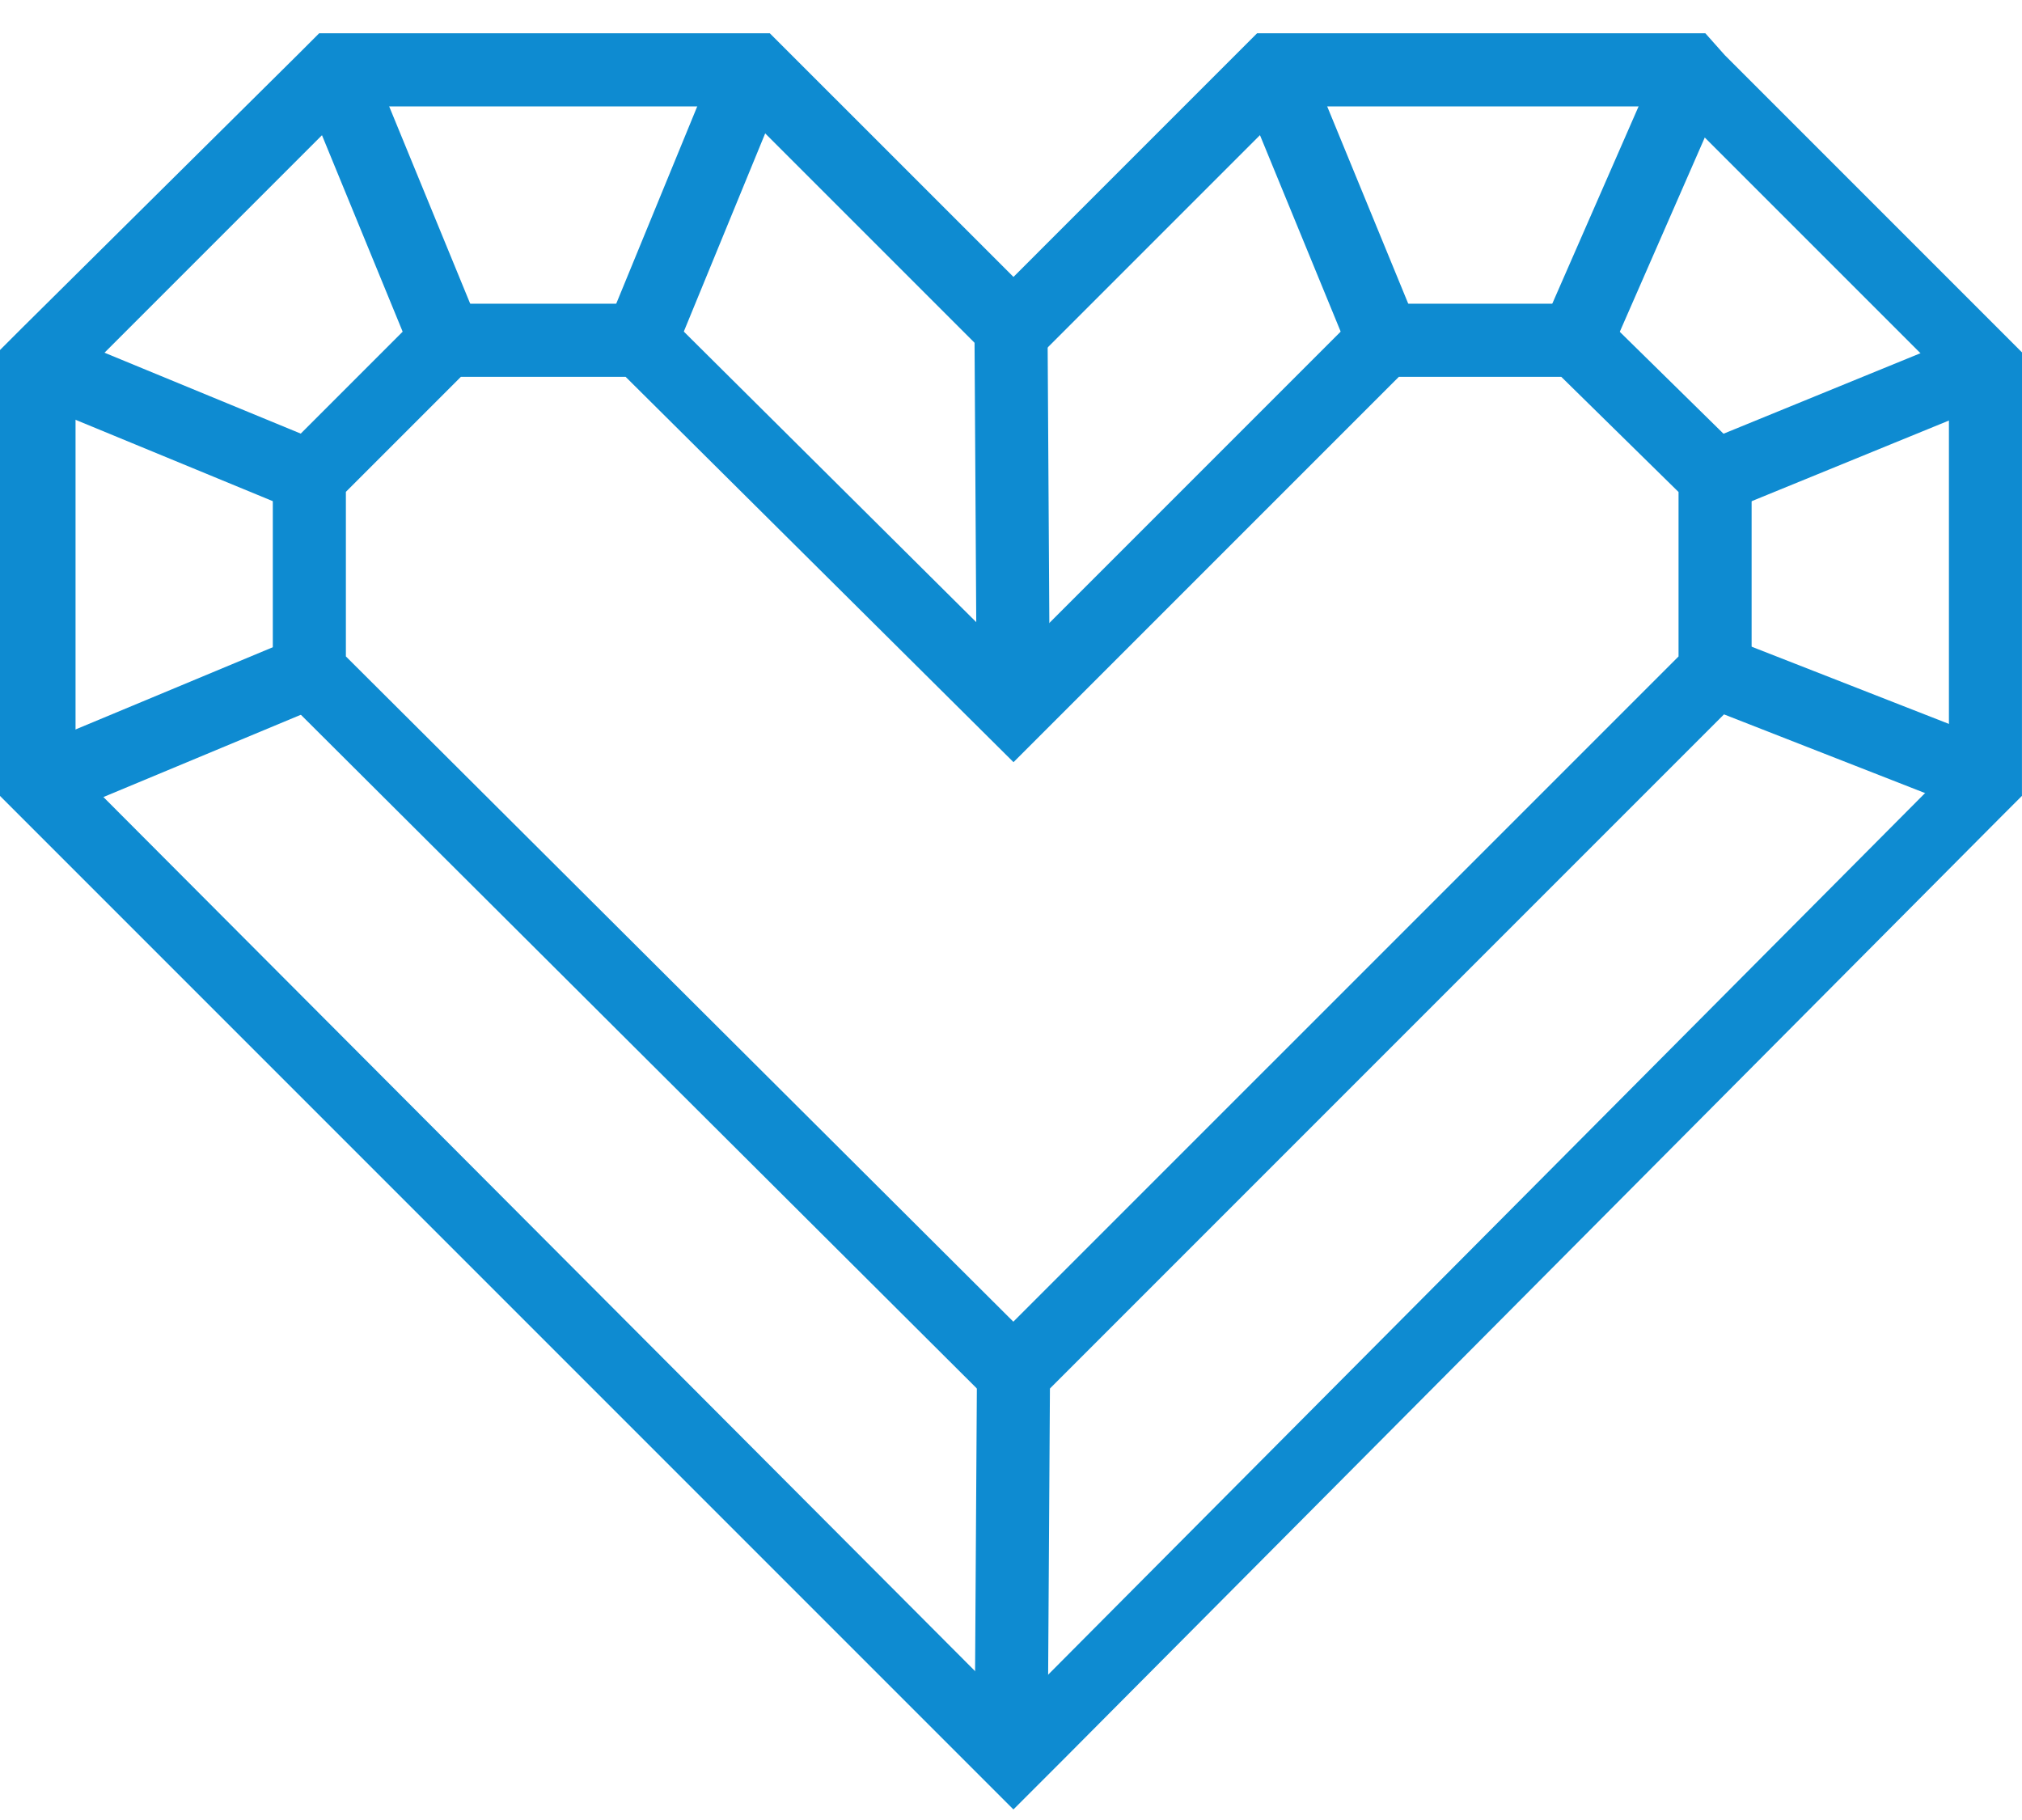
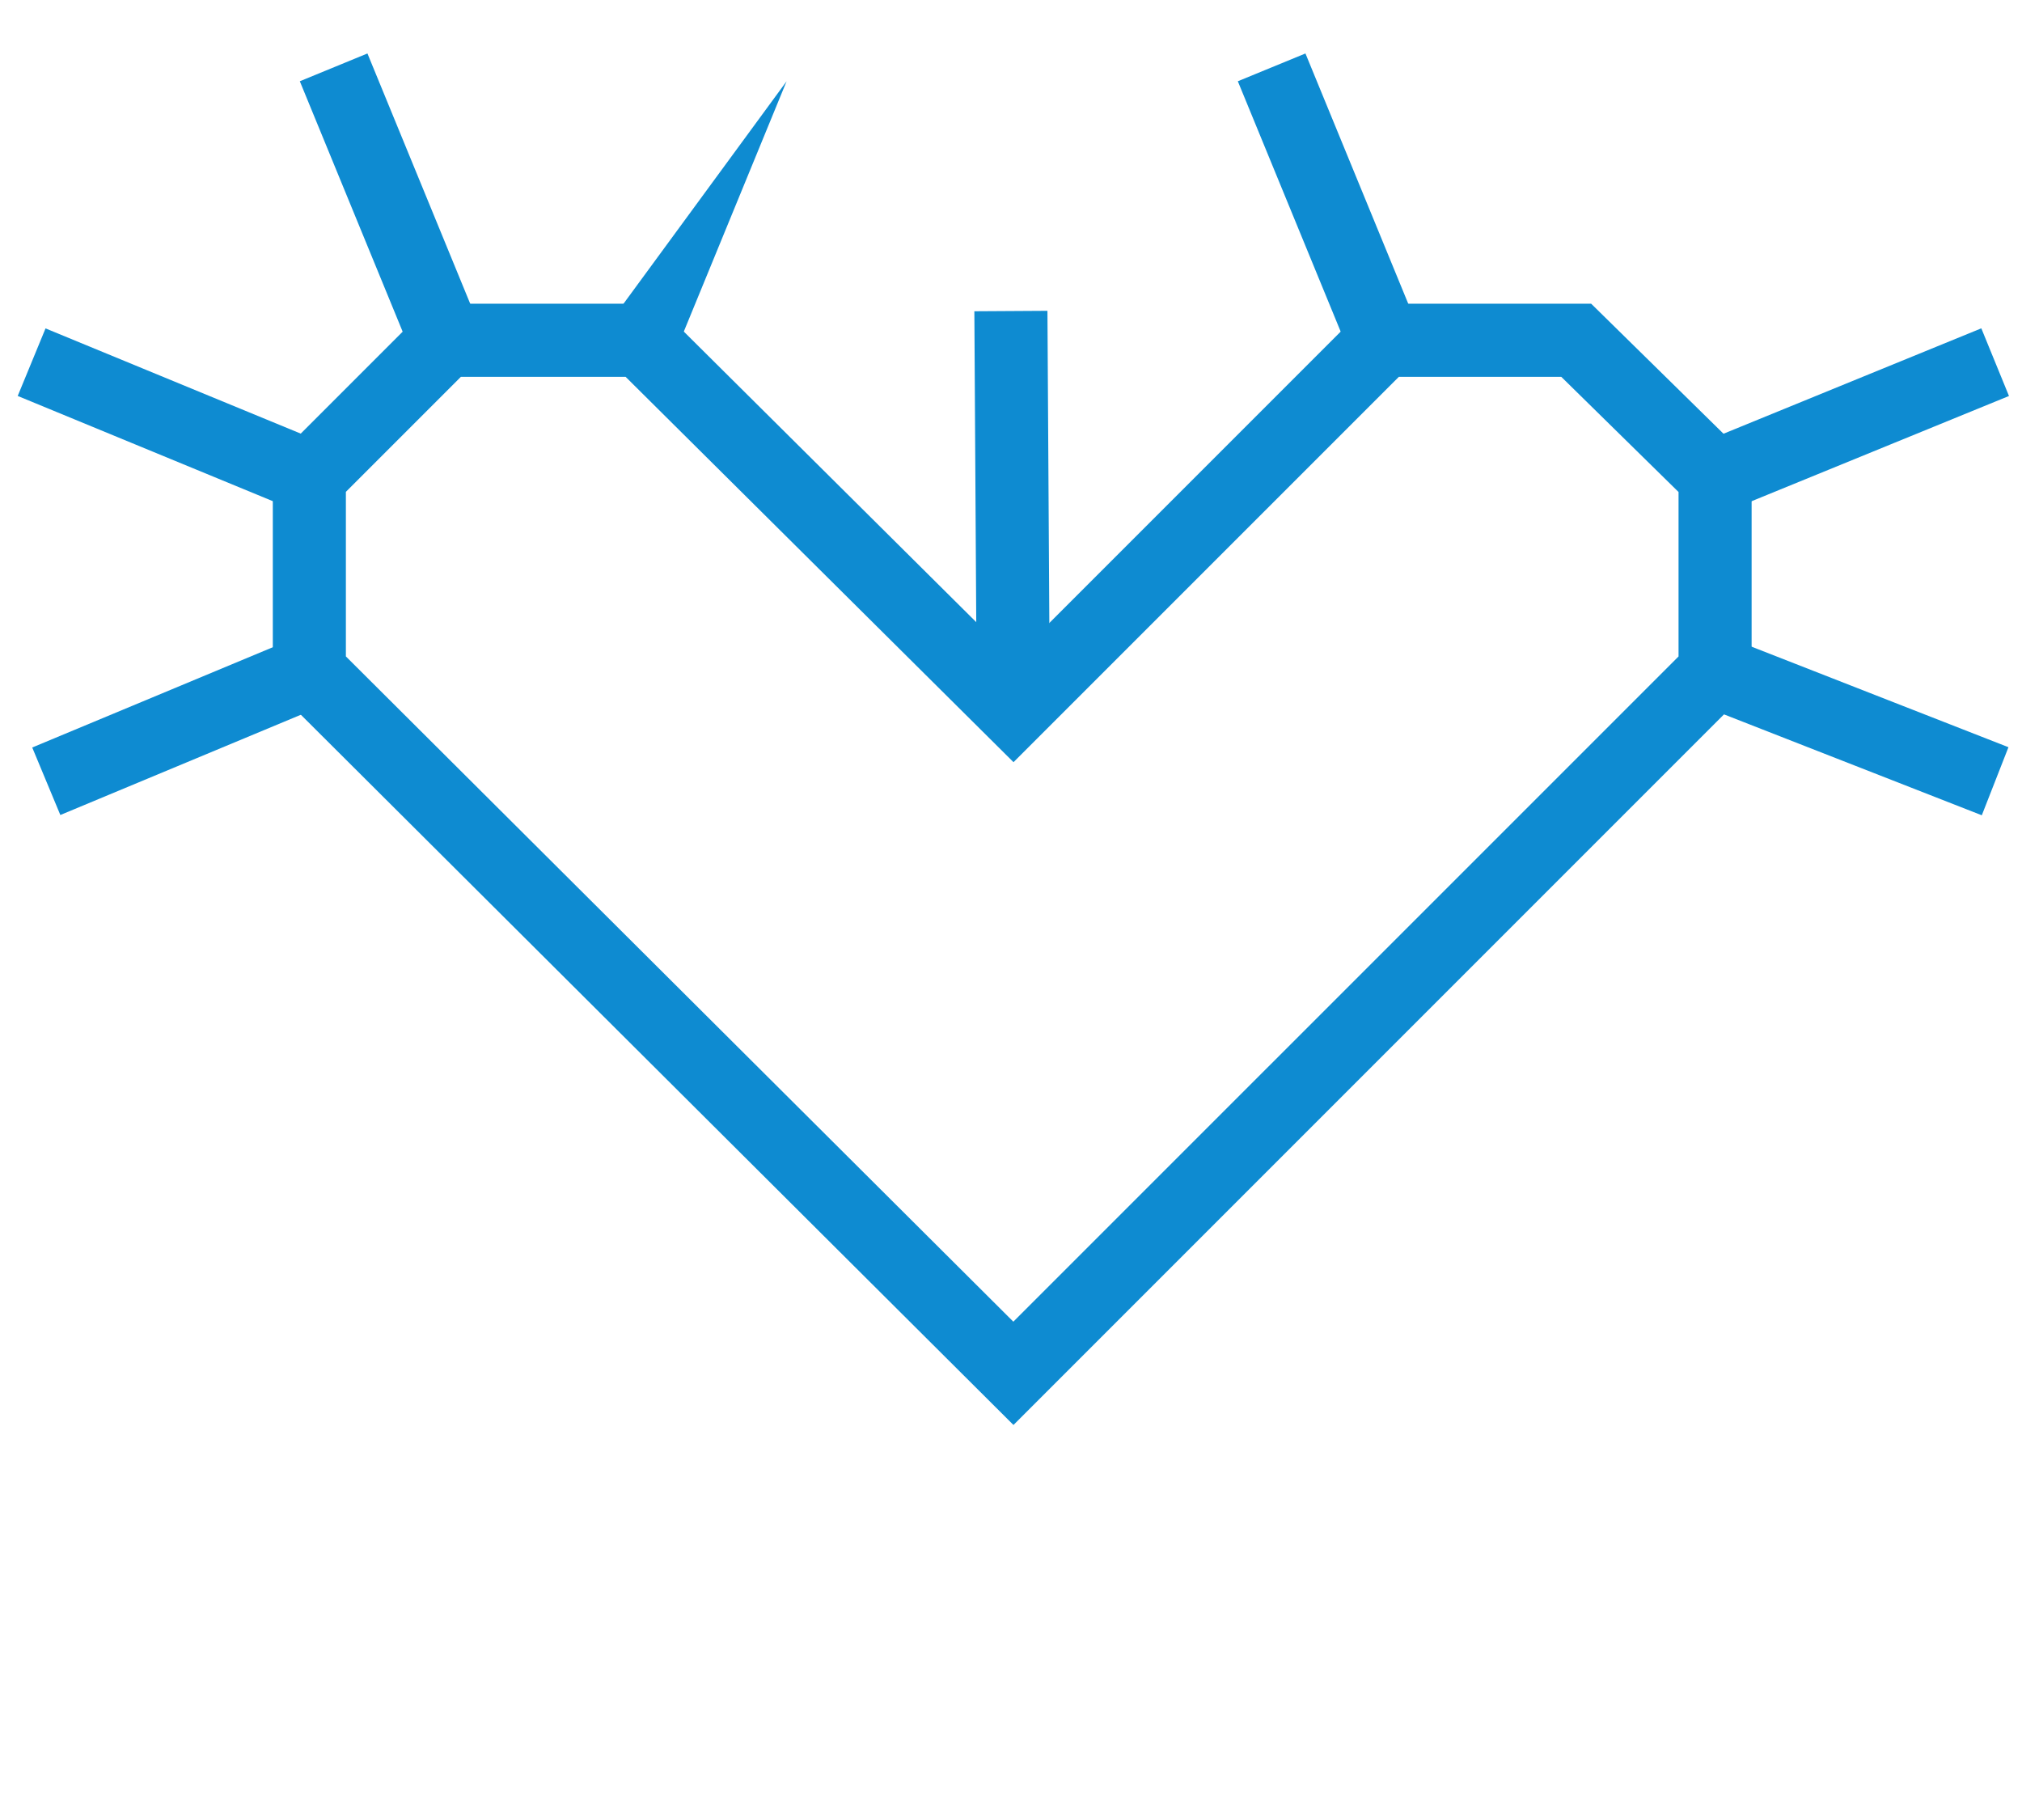
<svg xmlns="http://www.w3.org/2000/svg" width="50" height="45" viewBox="0 0 50 45" fill="none">
-   <path d="M41.385 2.63L48.193 9.437V19.016L25.06 42.27L1.868 19.016V9.437L8.675 2.63H18.253L25.061 9.437L31.868 2.63H41.386M42.17 0.823H31.085L25.061 6.847L19.036 0.823H7.892L7.35 1.365L0.542 8.112L0 8.654V19.679L25.06 44.739L26.325 43.474L49.457 20.22L49.999 19.678V18.955L50 9.436V8.713L42.651 1.364L42.17 0.823Z" fill="#0E8BD1" />
  <path fill-rule="evenodd" clip-rule="evenodd" d="M10.649 7.509H16.215L25.058 16.294L33.843 7.509H39.346L43.314 11.407V16.98L25.061 35.233L6.746 16.981V11.412L10.649 7.509ZM11.397 9.317L8.553 12.161V16.23L25.058 32.679L41.507 16.231V12.165L38.607 9.317H34.591L25.062 18.845L15.47 9.317H11.397Z" fill="#0E8BD1" />
  <path fill-rule="evenodd" clip-rule="evenodd" d="M25.901 7.685L25.961 17.564L24.154 17.575L24.094 7.696L25.901 7.685Z" fill="#0E8BD1" />
-   <path fill-rule="evenodd" clip-rule="evenodd" d="M19.451 2.009L16.68 8.756L15.008 8.069L17.779 1.322L19.451 2.009Z" fill="#0E8BD1" />
+   <path fill-rule="evenodd" clip-rule="evenodd" d="M19.451 2.009L16.68 8.756L15.008 8.069L19.451 2.009Z" fill="#0E8BD1" />
  <path fill-rule="evenodd" clip-rule="evenodd" d="M9.086 1.322L11.857 8.069L10.185 8.756L7.414 2.009L9.086 1.322Z" fill="#0E8BD1" />
  <path fill-rule="evenodd" clip-rule="evenodd" d="M1.126 8.12L7.994 10.951L7.305 12.622L0.438 9.79L1.126 8.12Z" fill="#0E8BD1" />
  <path fill-rule="evenodd" clip-rule="evenodd" d="M0.797 18.482L7.303 15.771L7.998 17.44L1.492 20.151L0.797 18.482Z" fill="#0E8BD1" />
-   <path fill-rule="evenodd" clip-rule="evenodd" d="M25.965 33.962L25.905 43.54L24.098 43.529L24.158 33.95L25.965 33.962Z" fill="#0E8BD1" />
  <path fill-rule="evenodd" clip-rule="evenodd" d="M32.281 1.322L35.053 8.069L33.381 8.756L30.609 2.009L32.281 1.322Z" fill="#0E8BD1" />
-   <path fill-rule="evenodd" clip-rule="evenodd" d="M42.756 2.028L39.804 8.775L38.148 8.05L41.1 1.303L42.756 2.028Z" fill="#0E8BD1" />
  <path fill-rule="evenodd" clip-rule="evenodd" d="M49.678 9.791L42.75 12.623L42.066 10.95L48.994 8.118L49.678 9.791Z" fill="#0E8BD1" />
  <path fill-rule="evenodd" clip-rule="evenodd" d="M49.006 20.158L42.078 17.447L42.737 15.764L49.665 18.475L49.006 20.158Z" fill="#0E8BD1" />
</svg>